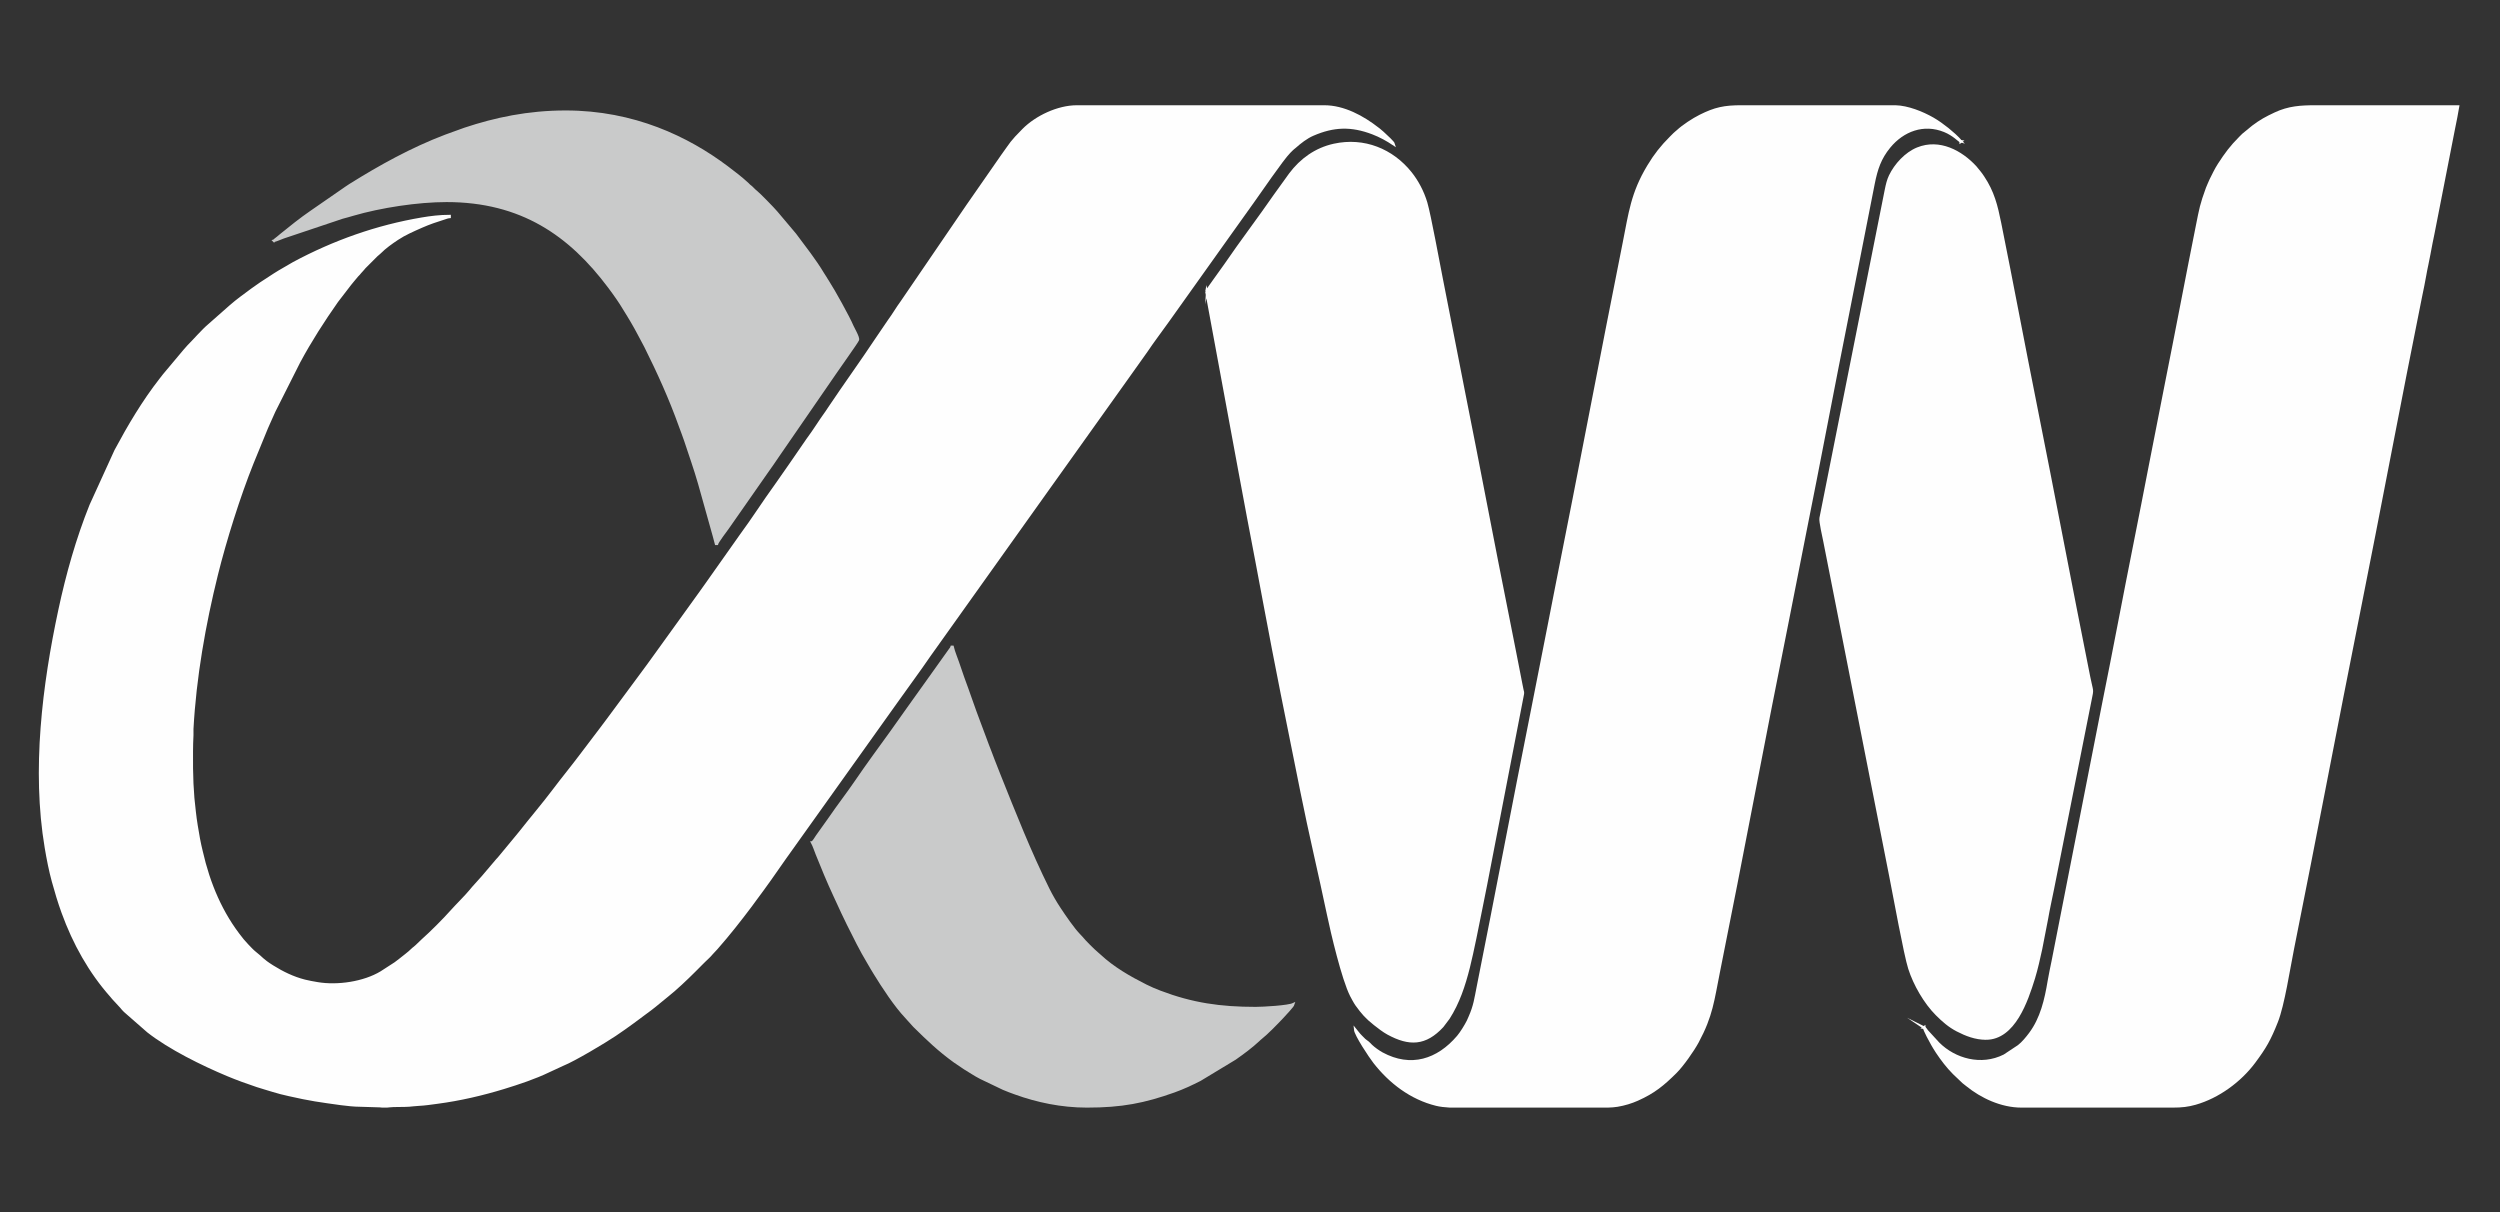
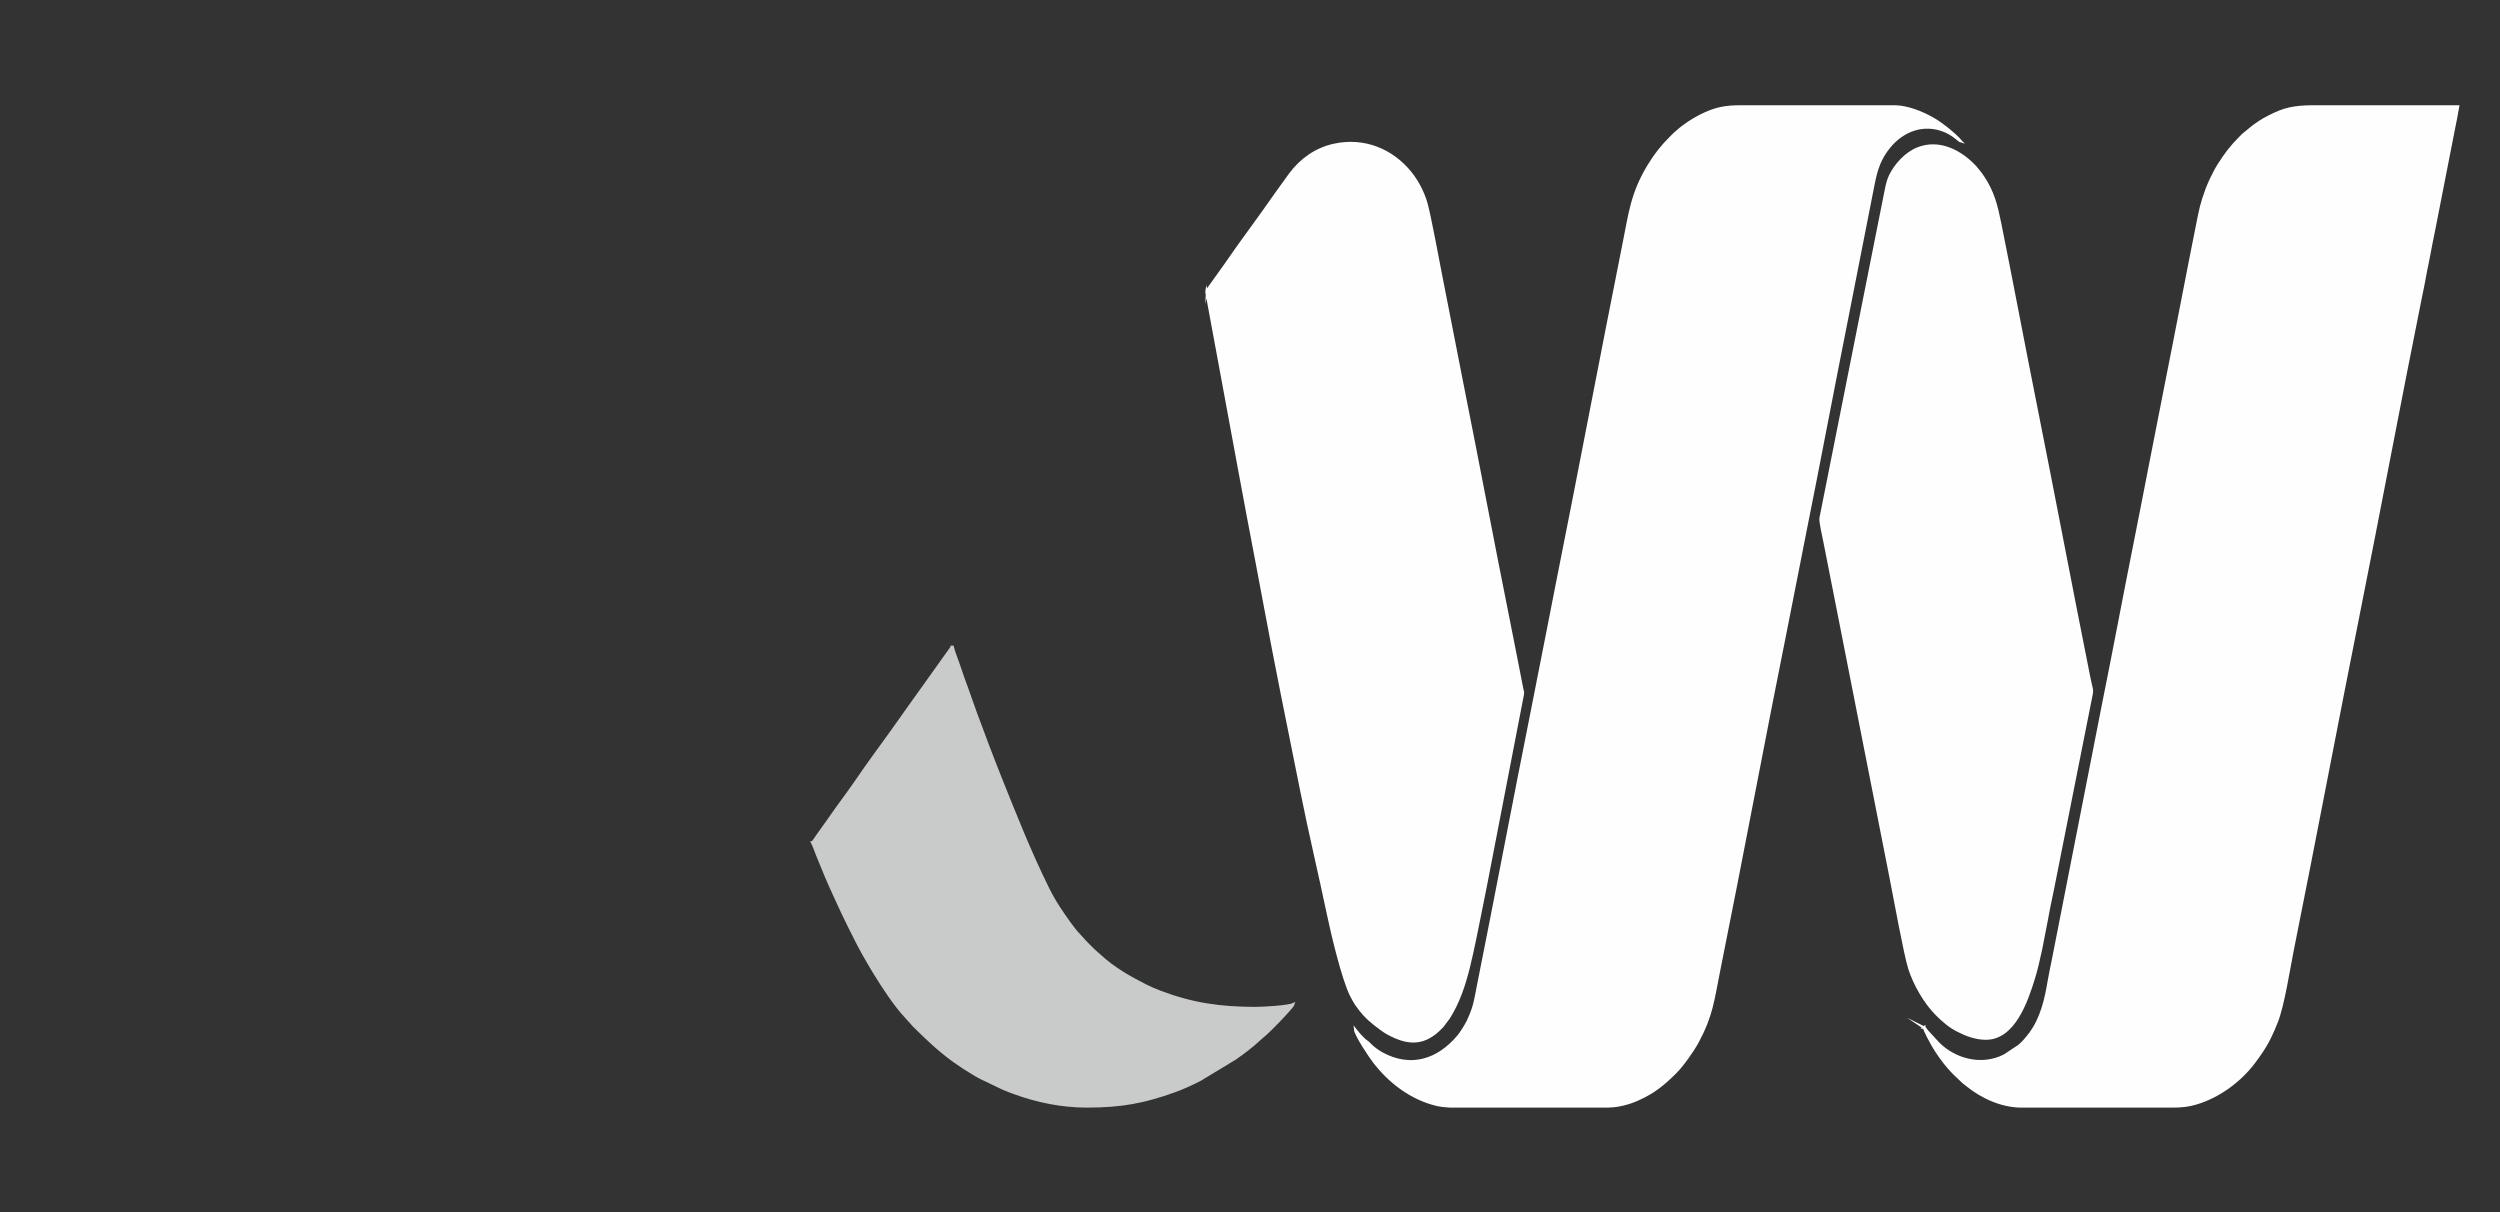
<svg xmlns="http://www.w3.org/2000/svg" xml:space="preserve" width="200mm" height="97mm" version="1.1" style="shape-rendering:geometricPrecision; text-rendering:geometricPrecision; image-rendering:optimizeQuality; fill-rule:evenodd; clip-rule:evenodd" viewBox="0 0 20000 9700">
  <rect x="0" y="0" width="20000" height="9700" fill="#333333" stroke="none" />
  <defs>
    <style type="text/css">
   
    .str0 {stroke:#FEFEFE;stroke-width:20;stroke-miterlimit:22.926}
    .str1 {stroke:#C9CACA;stroke-width:20;stroke-miterlimit:22.926}
    .fil0 {fill:#FEFEFE}
    .fil1 {fill:#C9CACA}
   
  </style>
  </defs>
  <g id="图层_x0020_1">
    <g id="_2284441453872">
-       <path class="fil0 str0" d="M1534.33 6145.15c0,-94.18 -1.49,-171.99 3.49,-264.29 0.85,-15.75 -0.88,-32.98 -0.03,-48.73 22.38,-414.5 97.45,-837.91 195.46,-1233.92 67.93,-274.42 178.91,-628.09 285.47,-893.51l115.26 -281.21c19.43,-46.52 40.33,-88.24 60.13,-134.63l198.1 -393.13c90.59,-168.76 193.84,-329.27 303.73,-485.73l105.83 -137.62c7.84,-10.04 13.74,-17.56 21.93,-26.76l33.23 -39.81c5.05,-6 8.64,-8.39 13.72,-14.1 9.24,-10.41 11.98,-15.61 22.65,-26.04 10.5,-10.25 13.29,-16.13 22.55,-26.14l97.38 -97.38c10.03,-9.28 15.77,-12.07 26.11,-22.58 40.2,-40.88 91.12,-76.53 138.6,-108.32 59.57,-39.88 129.99,-70.12 196.25,-99.37 57.57,-25.42 120.09,-46.83 181.18,-65.74 13.25,-4.1 26.06,-9.59 41.31,-10.86l0 -6.96c-77.58,0 -152.01,9.57 -219.12,20.85 -362.21,60.91 -705.91,182.84 -1028.28,355.9l-116.57 67.76c-13.32,8.03 -23.05,14.69 -36.49,22.63l-109.45 71.39c-24,17.83 -47.32,32.1 -71.55,50.18 -57.29,42.74 -115.08,83.59 -168.66,130.42l-175.57 154.83c-47.32,39.56 -119.48,122.77 -165.4,168.47 -11.53,11.47 -15.95,19.82 -27.76,31.36l-165 196.7c-10.02,12.27 -17.53,22.49 -27.44,35.16 -138.84,177.72 -254.34,372.74 -360.52,571.21l-199.39 437.38c-107.84,268.78 -187.71,551.6 -249.26,839.3 -127.81,597.41 -213.22,1277.77 -108.95,1898.25 15.98,95.09 33.67,185.23 56.92,269.99 23.55,85.86 47.44,166.01 77.63,249.29 89.93,248.07 217.94,477.73 389.92,670.81 8.07,9.06 9.97,13.24 19.21,22.53l58.5 63.22c17.65,22.85 39.06,43.02 61.11,60.61l154.01 134.65c172.36,135.39 434.76,264.07 633.45,347.3 77.98,32.66 157.36,61.43 238.42,88.49 41.34,13.8 84.48,25.24 125.2,38.26 42.52,13.6 83.16,23.28 129.63,33.83 173.17,39.33 243.7,48.24 417.93,72.45 41.02,5.69 110.02,12.79 150.98,12.47l158.58 4.88c6.01,0.91 12.54,1.58 19.31,2.01l37.35 0c6.77,-0.43 13.3,-1.1 19.31,-2.01 30.71,-4.65 117.68,-1.79 158.33,-5.13 21.94,-1.8 54.03,-5.77 76.72,-6.75 47.67,-2.05 103.52,-10.7 147.06,-16.39 181.33,-23.69 363.28,-66.27 535.01,-118.83 116.1,-35.53 249.54,-80.08 357.77,-132.59l111.78 -51.68c97.4,-39.44 334.69,-182.2 416.85,-236.98 97.93,-65.3 190.58,-135.56 284.7,-205.68 47.06,-35.06 88.45,-72.69 134.65,-108.79 65.37,-51.08 156.42,-137.8 214.48,-195.9 6.88,-6.89 12.02,-12.82 19.16,-19.11l41.63 -41.83c7.59,-7.88 13.2,-13.06 20.94,-20.79 20.05,-20.06 42.84,-39.07 60.51,-61.22l38.58 -41.4c96.42,-109.5 186.73,-224.45 274.41,-341.17 11.91,-15.86 21.86,-30.37 33.77,-46.22 79.67,-106.04 163.18,-224.81 239.08,-334.76l476.38 -667.82c23.8,-32.9 44.36,-63.28 68.08,-95.38l340.28 -477.01c89.96,-127.54 183.87,-252.62 271.98,-381.85l952.26 -1336.15c22.56,-31.99 45.17,-62.05 68.14,-95.32l476.38 -667.82c23.79,-32.9 44.36,-63.28 68.08,-95.38l169.16 -237.74c54.02,-81.07 115.09,-159.85 171.11,-239.27l475.96 -668.25c23.72,-32.1 44.29,-62.48 68.08,-95.37 46.71,-64.59 89.42,-126.13 136.17,-190.75 51.23,-70.82 236.77,-343.77 292.69,-399.4 7.86,-7.82 13.04,-13 20.87,-20.87 9.26,-9.3 13.56,-11.06 22.62,-19.11 41.28,-36.68 92.17,-76.71 144.18,-99.27 166.36,-72.16 307.55,-77.17 479.54,-11.4 59.83,22.88 116.4,54.16 168.39,88.97 -4.84,-18.13 -59.66,-64.79 -75.64,-80.86 -11.5,-11.57 -17.64,-15.85 -29.47,-26.18 -6.03,-5.26 -6.89,-6.51 -13.12,-11.25 -2.67,-2.03 -4.48,-3.25 -7.77,-5.79 -0.55,-0.42 -1.34,-1.06 -1.88,-1.48 -119.46,-93.37 -271.76,-177.01 -428.57,-177.01l-1978.89 0c-151.4,0 -325.38,82.44 -428.65,186.92 -102.64,103.84 -91.15,99.64 -167.52,204.61l-252.43 363.14c-8.91,12.56 -16.36,22.81 -25.72,36.88l-527.77 772.94c-35.03,47.17 -64.79,99.99 -99.79,147.13l-99.99 146.94c-123,185.65 -253.83,365.74 -377.74,550.84 -8.89,13.29 -15.49,24.35 -25.08,37.52 -52.03,71.47 -97.62,147.56 -150.58,218.07l-126.19 183.33c-8.93,12.58 -16.34,22.79 -25.7,36.9l-101.5 145.43c-95.97,131.88 -183.22,270.25 -280.22,401.43l-282.15 399.5c-18.62,24.89 -33.56,48.15 -52.17,73.03l-362.7 503.28c-18.92,25.03 -33.91,47.67 -52.65,72.56 -18.25,24.25 -33.33,45.59 -51.69,70.03l-263.32 355.73c-18.19,24.25 -33.96,45.31 -52.16,69.56l-160.48 211.65c-70.37,94.12 -145.04,184.3 -215.66,278.19 -88.39,117.53 -183.9,228.68 -274.73,344.33 -19.31,24.59 -37,44.44 -56.52,68.67 -37.55,46.6 -74.56,88.85 -111.88,135.05 -4.92,6.1 -8.2,8.32 -13.38,14.45l-113.36 133.56c-33.4,39.71 -69.96,75.17 -102.79,116.32 -27.94,35.02 -114.03,120.69 -147.43,158.61 -58.49,66.43 -168,175.77 -233.01,233.02 -22.22,19.57 -41.45,41.9 -64.72,60.48 -7.88,6.29 -9.29,6.53 -17.05,14.25 -30.63,30.46 -67.59,56 -100.91,83.42 -11.54,9.5 -23.99,18.84 -35.6,26.99l-111.94 72.39c-138.56,83.71 -349.52,115.02 -510.59,87.63 -34.87,-5.92 -70.11,-12.29 -101.55,-20.17 -92.24,-23.12 -179.42,-65.94 -257.33,-114.8 -87.05,-54.58 -82.71,-65.39 -140.44,-109.96 -18.54,-14.32 -44.55,-42.56 -61.53,-60.19l-29.56 -33.05c-7.49,-7.52 -8.11,-9.5 -14.22,-17.07 -163.61,-202.73 -263.8,-441.28 -322.55,-699.94 -7.59,-33.44 -16.37,-67.17 -21.78,-99.94 -6.01,-36.43 -12.04,-69.48 -18.36,-106.84 -11.72,-69.27 -19,-147.24 -26.8,-220.12l-7.55 -117.65c0.22,-41.96 -3.4,-76.82 -3.4,-121.81z" />
      <path class="fil0 str0" d="M15685.59 1130.13c-8.26,-12.33 -36.97,-39.73 -49.52,-51.34l-54.36 -46.53c-37.68,-29.9 -77.44,-59.09 -118.88,-82.8 -83.88,-47.98 -200.91,-95.39 -300.92,-97.55l-1229.15 0c-138.71,0 -211.66,15.43 -331.55,75.35 -56.11,28.05 -135.01,79.65 -180.56,122.01 -10.46,9.72 -17.08,13.45 -27.83,24.34 -9.5,9.6 -16.53,16.55 -26.07,26.09 -73.64,73.64 -124.17,137.25 -178.9,228.01 -132.28,219.39 -148.58,376.46 -196.71,617.1 -180.86,904.33 -352.42,1814.31 -533.26,2718.5 -22.56,112.81 -43.46,225.6 -66.65,340.26l-133.91 679.9c-146.93,734.32 -286.66,1475.11 -433.57,2209.58 -19.24,96.2 -25.81,153.19 -64.72,241.33 -4.89,11.08 -9.02,22.06 -14.89,33.79 -18.48,36.96 -53.49,94.06 -79.98,125.22 -161.28,189.71 -377.76,259.95 -608.75,134.41 -25.02,-13.6 -66.73,-42.83 -86.67,-62.88 -8.97,-9.01 -16.88,-18.16 -26.36,-25.81 -9.46,-7.64 -18.52,-12.75 -27.54,-21.14 -9.55,-8.89 -16.66,-16.8 -26.04,-26.13 -11.1,-11.03 -14.64,-15.28 -24.57,-27.6l-23.25 -28.92c3.64,43.77 119.71,218.3 154.49,262.85 125.66,160.95 294.13,289.53 495.82,338.86 30.08,7.36 66.93,11.58 107.18,13.87l299.77 0c279.38,0 558.77,0 838.15,0l125.68 0c27.38,-0.77 53.48,-2.57 76.57,-6.42 59.07,-9.86 112.4,-26.53 160.64,-48.04 132.17,-58.93 206.38,-120.47 305.77,-219.37 54.91,-54.62 138.98,-174.52 175.31,-242.03 113.91,-211.66 123.25,-331.2 170.11,-563.72 187.43,-930.07 362.12,-1869.88 549.49,-2799.64l137.96 -700.2c116.83,-581.49 227.15,-1171.2 343.72,-1753.4l206.35 -1049.15c23.39,-116.95 51.56,-203.27 126.43,-294.39 108.95,-132.61 274.69,-195.68 442.04,-127.43 74.48,30.37 116.87,79.75 129.13,83.02z" />
      <path class="fil0 str0" d="M15393.45 8221.41c1.64,19.74 54.35,116.36 64.6,133.64 13.62,22.98 23.71,40.67 38.34,62.52 39.84,59.5 84.02,117.75 134.42,168.15l64.17 61.03c5.38,4.55 7.15,7.27 12.51,11.83 10.01,8.51 18.85,14.63 29.17,23 115.26,93.56 274.34,169.41 435.82,169.32l1210.28 0c71.97,0 122.28,-6.14 179.38,-22.33 184.95,-52.45 359.81,-181.89 471.46,-331.93 88.01,-118.27 123.17,-179.62 180.36,-323.91 52.4,-132.18 97.02,-424.97 127.81,-578.2 180.11,-896.43 349.98,-1798.57 529.21,-2694.73 168.27,-841.37 326.75,-1688.86 496.17,-2529.53 11.57,-57.43 23.71,-111.14 33.22,-168.5 9.15,-55.22 24.07,-114.05 33.35,-168.36 9.98,-58.38 21.59,-111.14 33.13,-168.58l165.19 -843.38c5.91,-29.54 10.84,-54.17 16.81,-84.04l15.36 -85.5 -1137.24 0c-120.02,0 -217.22,5.8 -325.75,56.81 -72.78,34.21 -115.01,57.19 -177.55,104.16l-78.34 64.25c-8.84,7.78 -15.85,15.79 -24.37,24.31 -71.75,71.75 -112.95,127.21 -168.87,213.7 -24.46,37.84 -45.57,82.05 -65.64,122.16 -5.83,11.66 -10.14,22.83 -14.93,33.76 -4.91,11.2 -10.21,22.56 -14.45,34.24 -48.25,132.84 -52.61,163.13 -80.42,302.14 -84.33,421.64 -164.75,848.13 -249.24,1270.57 -84.87,424.34 -165.27,850.7 -249.83,1273.46 -84.47,422.34 -164.06,849.16 -249.23,1270.57l-405.76 2066.98c-10.5,52.48 -22.49,105.61 -31.47,159.8 -24.59,148.33 -59.15,298.82 -150.04,420.33 -25.7,34.36 -57.87,73.57 -91.46,99.81l-115.09 76.2c-185.31,93.19 -397.32,32.19 -527.24,-97.62l-91.55 -99.72c-8.25,-10.58 -12.26,-19.69 -22.29,-26.41z" />
      <path class="fil0 str0" d="M9651.57 2333.46l241.43 1306.16c6.58,34.74 13.01,68.17 18.45,99.84l74.89 401.56c90.02,466.09 174.53,935.47 267.76,1401.6l159.4 793.52c66.27,332.18 143.73,653.15 211.57,977.85 30.95,148.11 117.59,517.25 184.6,650.08 7,13.88 13.01,25.72 20.68,38.44 7.43,12.32 13.69,24.55 22.51,36.61 48.84,66.85 76.38,99.53 145.07,154.02 31.16,24.71 71.7,55.95 106.17,74.68 170.29,92.56 298.6,89.66 435.1,-57.67l49.34 -65.42c78.79,-123.71 123.33,-257.31 160.86,-406.03 31.89,-126.37 73.51,-338.74 99.86,-470.5 12.83,-64.14 25.59,-127.94 38.25,-191.28l286.35 -1480.39c16.14,-80.71 9.42,-38.61 -4.35,-122.6l-44.34 -226.92c-20.27,-101.32 -39.66,-202.15 -59.73,-301.97 -121.35,-603.51 -234.88,-1209.31 -355.87,-1814.29l-177.95 -907.13c-21.88,-109.38 -93.98,-504.31 -122.5,-600.89 -26.47,-89.63 -72.21,-174.05 -123.43,-238.26 -148.25,-185.82 -374.34,-277.62 -613.67,-225.06 -145.36,31.93 -263.23,116.74 -350.72,233.55l-122.32 169.82c-126.27,182.92 -271.84,373.61 -395.08,554.37 -28.1,41.21 -152.33,209.93 -152.33,216.31z" />
      <path class="fil0 str0" d="M15887.3 8308.36c225.95,0 326.78,-301.51 382.99,-482.99 11.01,-35.54 21.81,-77.7 30.91,-115.16 9.44,-38.84 18.81,-81.2 26.94,-119.13l47.01 -241.65c13.31,-77.89 32.11,-161.07 48.02,-240.63 32.14,-160.67 64.35,-325.18 96.22,-484.58l203.46 -1024.21c19.13,-95.68 15.02,-55.31 -10.44,-182.59 -145.28,-726.39 -282.21,-1452.8 -427.19,-2177.7 -97.03,-485.17 -187.44,-968.75 -285.18,-1453.73 -28.8,-142.93 -55.65,-250.38 -134.96,-369.33 -9.74,-14.61 -19.95,-29.21 -30.73,-42.29 -6.37,-7.72 -8.91,-11.44 -15.71,-19.07 -7.1,-7.97 -8.55,-11.49 -15.63,-19.15 -114.43,-123.67 -288.17,-217.85 -462.28,-147.44 -93.89,37.97 -176.64,128.63 -219.76,218.44 -16.35,34.08 -25.21,72.3 -33.28,112.79l-522.46 2625.24c-5.03,23.89 24.48,153.44 30.35,182.52 33.26,165.08 63.71,325.52 96.8,490.95l433.01 2199.7c30.53,151.82 113.82,615.55 150.18,729.71 40.95,128.53 125.37,273.95 217.87,366.41 50.36,50.35 99.05,93.89 164.32,127.82 70.08,36.42 146.42,66.07 229.54,66.07z" />
      <path class="fil1 str1" d="M6497.18 6739.86c14.62,27.63 26.59,64.77 38.26,93.9 44.14,110.27 90.17,221.76 140.25,329.25l63.75 137.97c15.79,31.32 28.39,60.17 44.08,91.55 51.92,103.84 102.65,207.77 162.5,307.01 8.7,14.43 16.18,28.23 25.66,43.89l24.84 41.25c67.98,110.43 165.33,260.53 254.48,354.14 12.1,12.7 18.33,21.97 31.33,34.75 12.58,12.37 18.44,22.15 31.25,34.79 108.36,106.98 198.6,193.39 322.31,282.86l80.9 54.74c43.43,25.63 83.04,53.5 128.58,76.61l181.08 86.72c32.35,13.96 64.6,25.67 97.91,37.72 171.58,62.03 366.22,103.89 570.8,103.89 279.89,0 458.99,-35.83 696.87,-120.42 35.8,-12.73 73.34,-28.2 106.45,-43.1 34.8,-15.66 67.42,-31.88 100.92,-48.63l281.73 -170.39c63.96,-45.12 129.91,-93.57 186.93,-146.93 8.9,-8.32 9.88,-10.01 20.24,-18.02 41.51,-32.05 130.25,-122.18 171.06,-166.29 14.59,-15.77 84,-89.37 87.77,-103.51 -41.65,19.98 -241.85,31.3 -302.57,31.3 -281.56,0 -506.19,-32.22 -763.65,-130.15 -39.07,-14.85 -77.83,-31.39 -113.92,-49.53 -131.06,-65.89 -262.62,-141.37 -370.13,-241.98 -9.56,-8.95 -11.9,-11.27 -22.22,-19.5 -22.33,-17.82 -100.99,-95.75 -121.21,-122.27l-16.57 -17.64c-50.14,-50.09 -122.57,-157.7 -160.83,-215.31 -32.12,-48.36 -64.12,-103.5 -90.42,-156.52 -147.21,-296.83 -269.53,-607.58 -392.47,-915.19l-46.11 -117.34c-7.2,-19.98 -14.56,-39.2 -22.91,-60.56 -15.68,-40.19 -30.26,-77.36 -44.94,-118.51 -14.64,-41.03 -28.82,-78.03 -44.52,-118.95 -45.69,-119.06 -85.43,-240.83 -130.17,-360.19l-41.77 -121.69c-13.54,-40.91 -32.21,-81.86 -42.2,-124.74l-6.96 0c-2.56,9.59 -9.9,16.55 -16.01,25.73l-121.63 170.5c-47.72,65.99 -91.42,128.82 -139.11,194.76 -24.36,33.68 -45.23,63.75 -69.56,97.38l-138.58 195.29c-94.07,130.06 -189.14,259.09 -279.54,391.68 -67.89,99.57 -142.13,194.62 -210.05,294.23l-104.17 146.23c-11.28,15.26 -22.06,38.73 -37.73,49.22z" />
-       <path class="fil1 str1" d="M2191.64 1926.56c13.94,-3.25 26.04,-8.96 38.66,-13.51 13.52,-4.87 23.92,-9.85 37.44,-14.72l471.32 -158.17c29.23,-7.28 55.32,-15.03 84.31,-23.5 222.68,-65.08 519.73,-110.06 748.96,-110.06 599.76,0 987.9,271.12 1300.71,688.61 43.68,58.29 86.97,119.13 124.09,181.95 19.32,32.71 39.24,61.79 57.83,95.2 9.86,17.71 18.05,31.21 27.82,48.69 9.62,17.21 17.47,33.37 26.9,49.61l53.18 99.85c103.75,207.51 200.09,420.38 278.36,639.78 13.68,38.34 28.3,73.81 40.9,112.12 37.67,114.47 78.71,229.17 112.3,346.78l117.19 418.39c5.73,19.33 12.24,42.72 16.97,63.02l6.96 0c4.52,-16.94 72.73,-108.22 87.47,-128.15l311.75 -446.42c14.76,-22.05 29.66,-40.79 44.57,-63.24 15.24,-22.97 28.48,-41.56 43.76,-64.06l462.58 -671.18c30.72,-46.29 165.64,-233.4 176.94,-258.21 8,-17.57 -37.66,-93.54 -44.98,-111.62 -25.67,-63.38 -151.91,-290.38 -191.77,-350.78l-14.57 -23.17c-0.53,-0.87 -3.88,-6.66 -5.17,-8.92 -7.59,-13.26 -14.77,-22.32 -21.83,-34.14 -66.11,-110.74 -147.23,-211.9 -223.74,-315.33l-149.58 -177.33c-24.33,-29.11 -139.73,-147.04 -160.42,-163.02 -12.24,-9.45 -16.75,-14.37 -27.22,-24.95 -5.14,-5.2 -8.46,-9.06 -14.07,-13.75 -7.03,-5.88 -8.43,-5.68 -15.53,-12.29 -4.88,-4.53 -7.22,-7.71 -12.1,-12.25 -52.03,-48.42 -110.06,-92.66 -167.09,-135.47 -312.2,-234.35 -744.2,-442.68 -1289.28,-442.68 -301.08,0 -564.59,56.55 -808.17,137.8l-153.18 55.49c-268.58,102.16 -521.93,242.2 -764.34,393.78 -11.3,7.07 -20.19,13.41 -31.3,20.87l-279.62 193.36c-82.18,56.56 -161.27,119.63 -238.38,182.43 -9.9,8.06 -17.92,15.25 -28.43,23.75 -8.57,6.94 -24.91,18.22 -30.2,25.44z" />
-       <polygon class="fil0 str0" points="15685.59,1130.13 15685.59,1133.61 15689.64,1130.71 " />
      <polygon class="fil0 str0" points="15393.45,8221.41 15393.45,8217.94 15389.39,8220.83 " />
    </g>
  </g>
</svg>